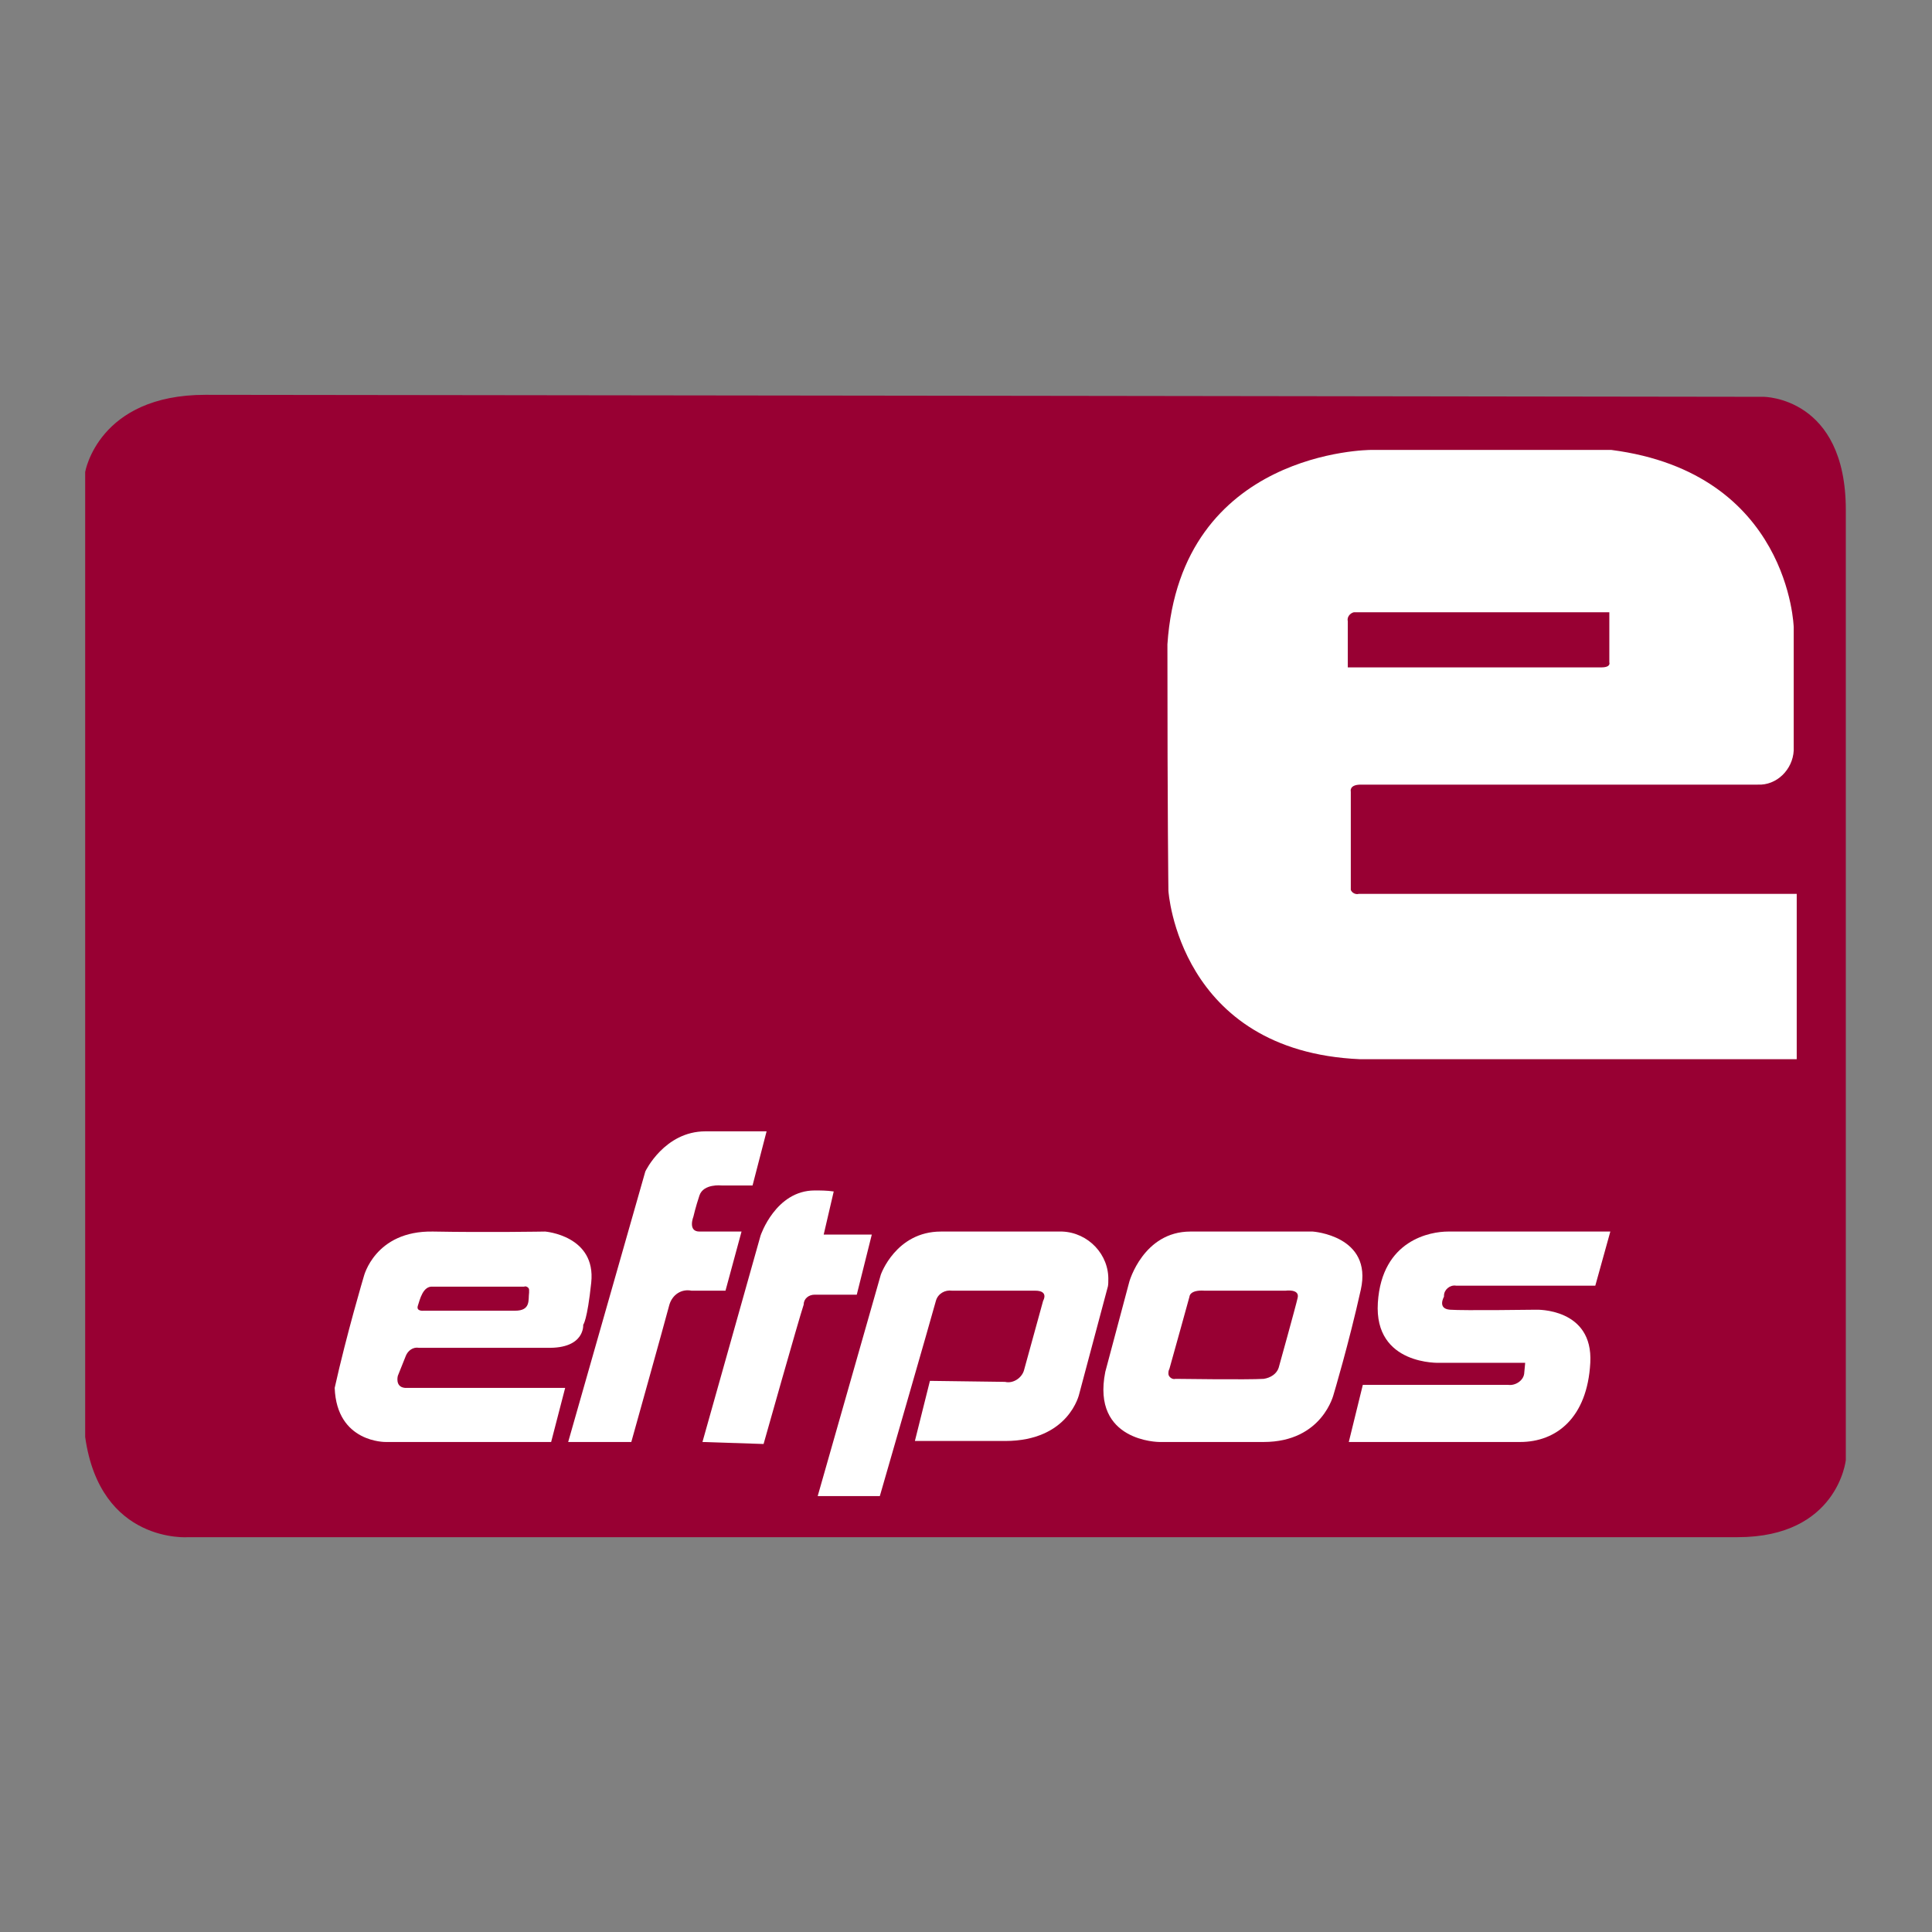
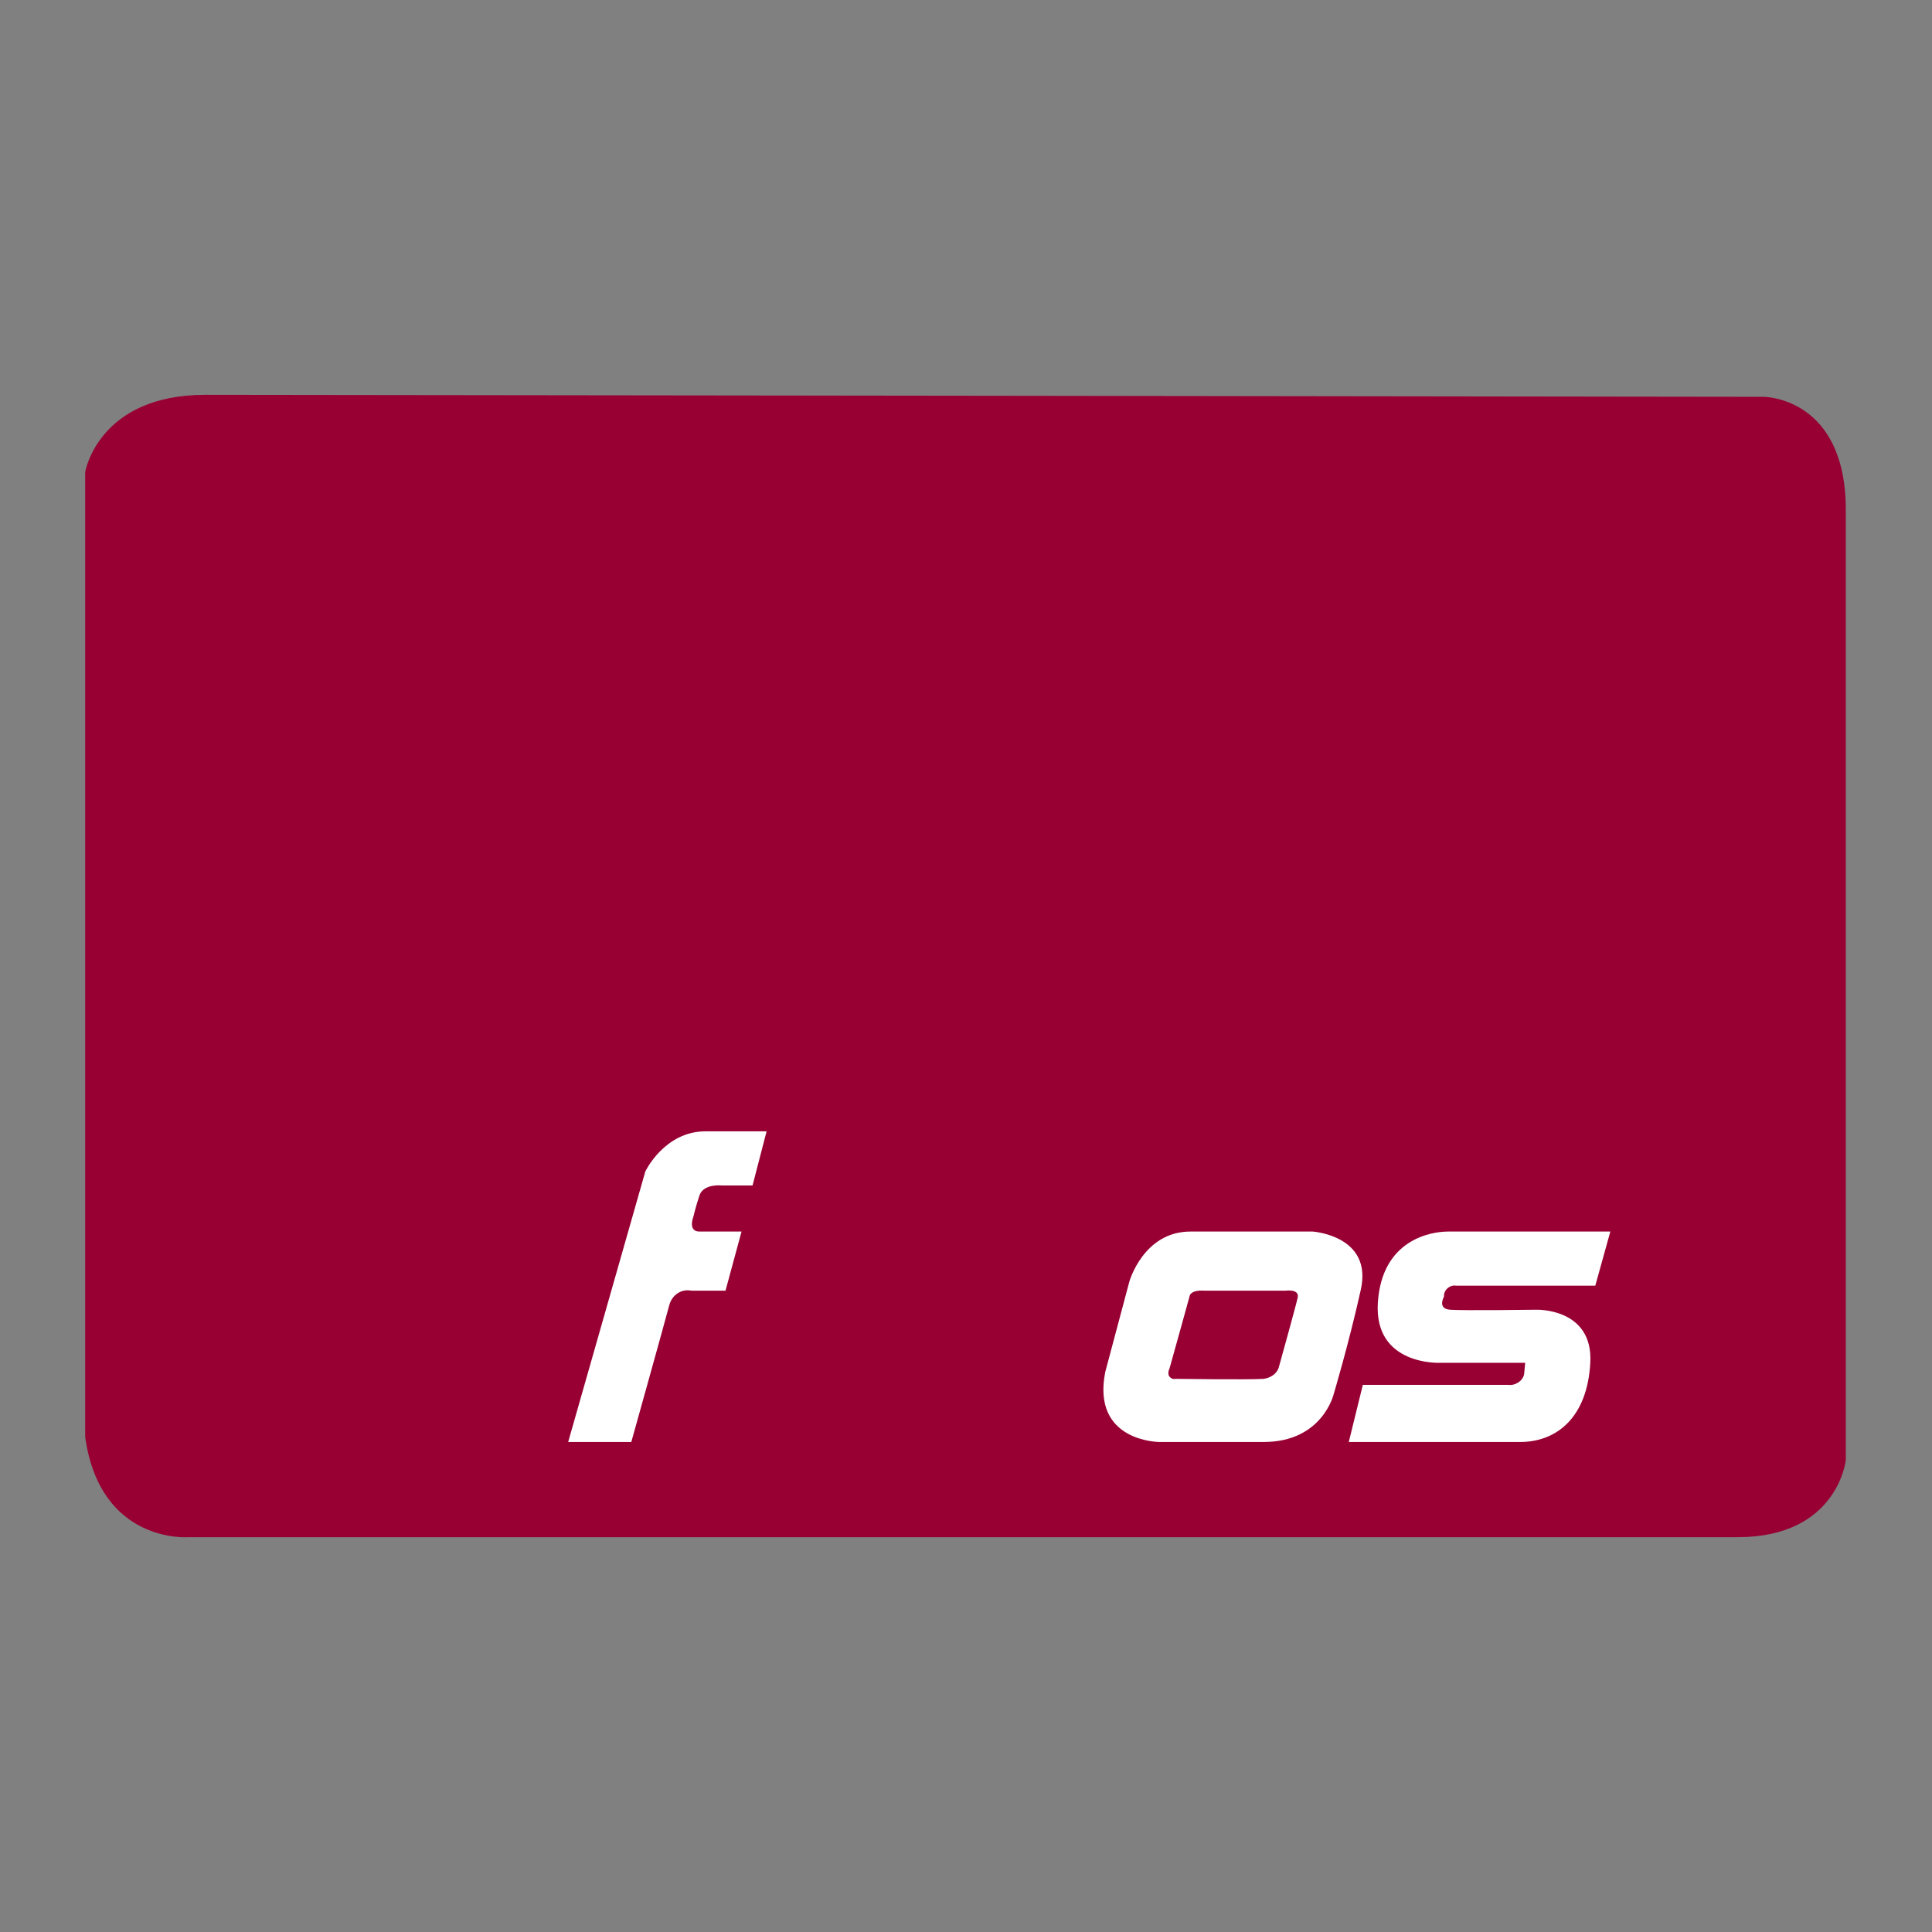
<svg xmlns="http://www.w3.org/2000/svg" version="1.1" id="Layer_1" x="0px" y="0px" viewBox="0 0 192.8 192.8" style="enable-background:new 0 0 192.8 192.8;" xml:space="preserve">
  <rect x="0" y="0" width="192.8" height="192.8" fill="#808080" stroke="none" />
  <style type="text/css">
	.st0{fill:#980033;}
	.st1{fill:#FFFFFF;}
</style>
  <path class="st0" d="M8.5,143.4V47.1c0,0,1.3-7.7,12-7.7S176,39.6,176,39.6s8.2,0,8.2,11.3v94.8c0,0-0.8,7.7-10.8,7.7H18.8  C18.8,153.4,10,154.1,8.5,143.4L8.5,143.4z" />
-   <path class="st1" d="M179.3,105.7V89.2h-43.7c-0.3,0.1-0.7-0.1-0.8-0.4c0-0.1,0-0.2,0-0.3c0-0.9,0-9.5,0-9.5s-0.2-0.7,1-0.7h39.6  c1.9,0.1,3.5-1.5,3.6-3.4c0-0.2,0-0.3,0-0.5V62.6c0,0-0.4-15.4-18.2-17.7h-24c0,0-19,0-20.3,19.4c0,17.6,0.1,24.6,0.1,24.6  s1,16,19.1,16.8L179.3,105.7L179.3,105.7z" />
-   <path class="st0" d="M135.4,61.1h25.2v5c0,0,0.2,0.5-0.8,0.5h-25.3V62c-0.1-0.4,0.2-0.8,0.6-0.9C135.3,61.1,135.3,61.1,135.4,61.1  L135.4,61.1L135.4,61.1z" />
-   <path class="st1" d="M56.4,138.5l-1.4,5.4H38.5c0,0-4.9,0.1-5.1-5.4c1.2-5.4,2.9-11.1,2.9-11.1s1.1-4.6,6.9-4.5  c5.4,0.1,11.2,0,11.2,0s5.1,0.4,4.6,5.1c-0.4,3.8-0.8,4.2-0.8,4.2s0.2,2.4-3.6,2.3H41.8c-0.6-0.1-1.1,0.3-1.3,0.8  c-0.4,1-0.8,2-0.8,2s-0.3,1.1,0.7,1.2L56.4,138.5L56.4,138.5L56.4,138.5z" />
  <path class="st0" d="M43.2,128.4h9.1c0.2-0.1,0.5,0.1,0.5,0.3c0,0.1,0,0.2,0,0.3c-0.1,0.7,0.2,1.8-1.4,1.8h-9.1c0,0-0.8,0.1-0.6-0.5  S42.2,128.3,43.2,128.4L43.2,128.4L43.2,128.4z" />
-   <path class="st1" d="M70.1,143.9l5.8-20.6c0,0,1.5-4.5,5.4-4.5c0.6,0,1.2,0,1.9,0.1l-1,4.3h4.8l-1.5,6h-4.2c-0.6,0-1.1,0.4-1.1,1  c-0.5,1.5-4,13.9-4,13.9L70.1,143.9L70.1,143.9L70.1,143.9z" />
  <path class="st1" d="M56.7,143.9l7.7-27c0,0,1.9-4,6-4s6.1,0,6.1,0l-1.4,5.4H72c0,0-1.8-0.2-2.2,1s-0.6,2.1-0.6,2.1  s-0.6,1.5,0.6,1.5H74l-1.6,5.9H69c-1-0.2-1.9,0.4-2.2,1.4c-0.5,1.9-3.8,13.7-3.8,13.7L56.7,143.9L56.7,143.9z" />
-   <path class="st1" d="M81.6,149.3l6.3-22.1c0,0,1.5-4.3,6-4.3H106c2.6,0.1,4.7,2.3,4.6,4.9c0,0.3,0,0.5-0.1,0.8l-2.8,10.5  c0,0-1,4.7-7.4,4.7h-9l1.5-6l7.5,0.1c0.8,0.2,1.7-0.4,1.9-1.2c0.5-1.8,1.9-6.9,1.9-6.9s0.6-1-0.8-1H95c-0.7-0.1-1.4,0.3-1.6,1  c-0.4,1.5-5.6,19.5-5.6,19.5L81.6,149.3L81.6,149.3L81.6,149.3z" />
  <path class="st1" d="M110.3,136.9l2.4-9c0,0,1.4-5,6.1-5H131c0,0,6,0.4,4.8,5.8s-2.7,10.4-2.7,10.4s-1.1,4.8-7,4.8h-10.4  C115.7,143.9,108.9,143.9,110.3,136.9L110.3,136.9L110.3,136.9z" />
  <path class="st0" d="M120.2,128.8h8.1c0,0,1.4-0.2,1.2,0.7s-1.9,7-1.9,7c-0.2,0.6-0.8,1-1.5,1.1c-1.5,0.1-8.8,0-8.8,0  c-0.3,0.1-0.7-0.2-0.7-0.5c0-0.2,0-0.3,0.1-0.5c0.4-1.4,2-7.2,2-7.2S118.7,128.7,120.2,128.8L120.2,128.8L120.2,128.8z" />
  <path class="st1" d="M134.6,143.9l1.4-5.7h14.5c0.7,0.1,1.5-0.4,1.6-1.1c0,0,0,0,0,0c0.1-1,0.1-1.1,0.1-1.1h-8.5c0,0-6.6,0.3-6.2-6  s5.3-7.1,7-7.1h16.2l-1.5,5.4h-13.9c-0.6-0.1-1.2,0.4-1.2,1c0,0,0,0,0,0.1c0,0-0.7,1.2,0.6,1.3s8.6,0,8.6,0s5.7-0.2,5.4,5.3  s-3.4,7.9-7,7.9L134.6,143.9L134.6,143.9L134.6,143.9z" />
</svg>